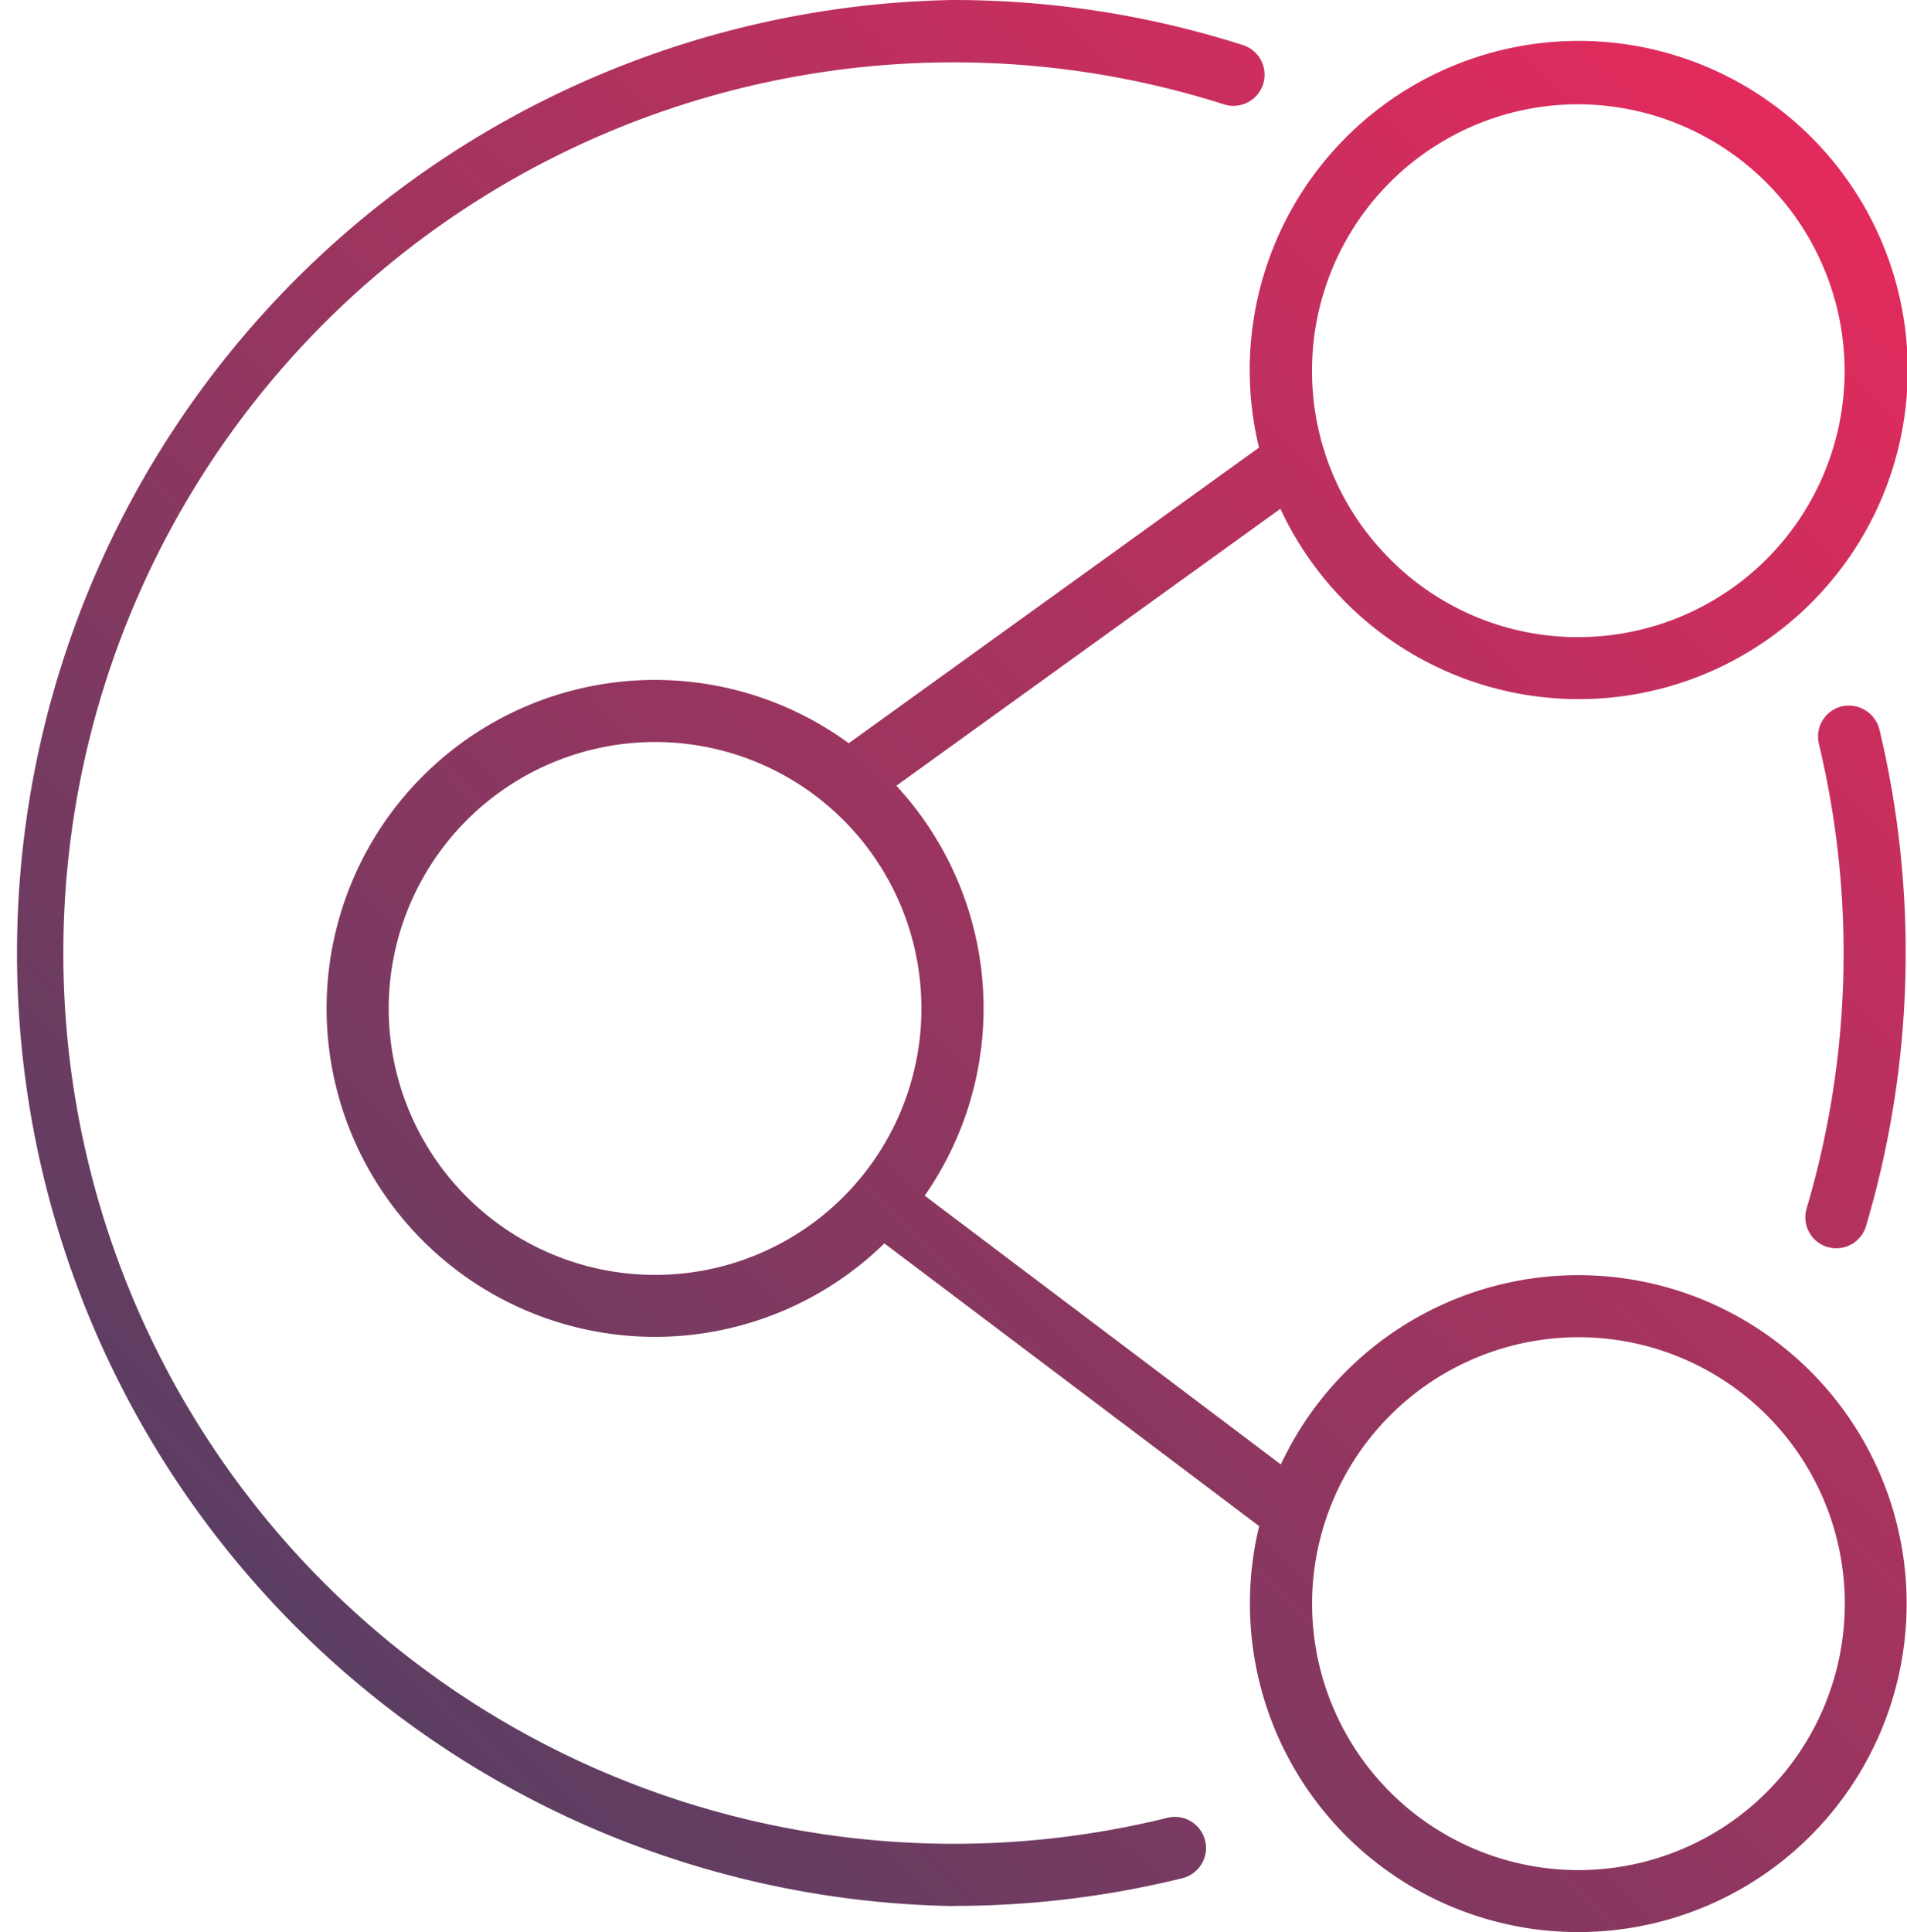
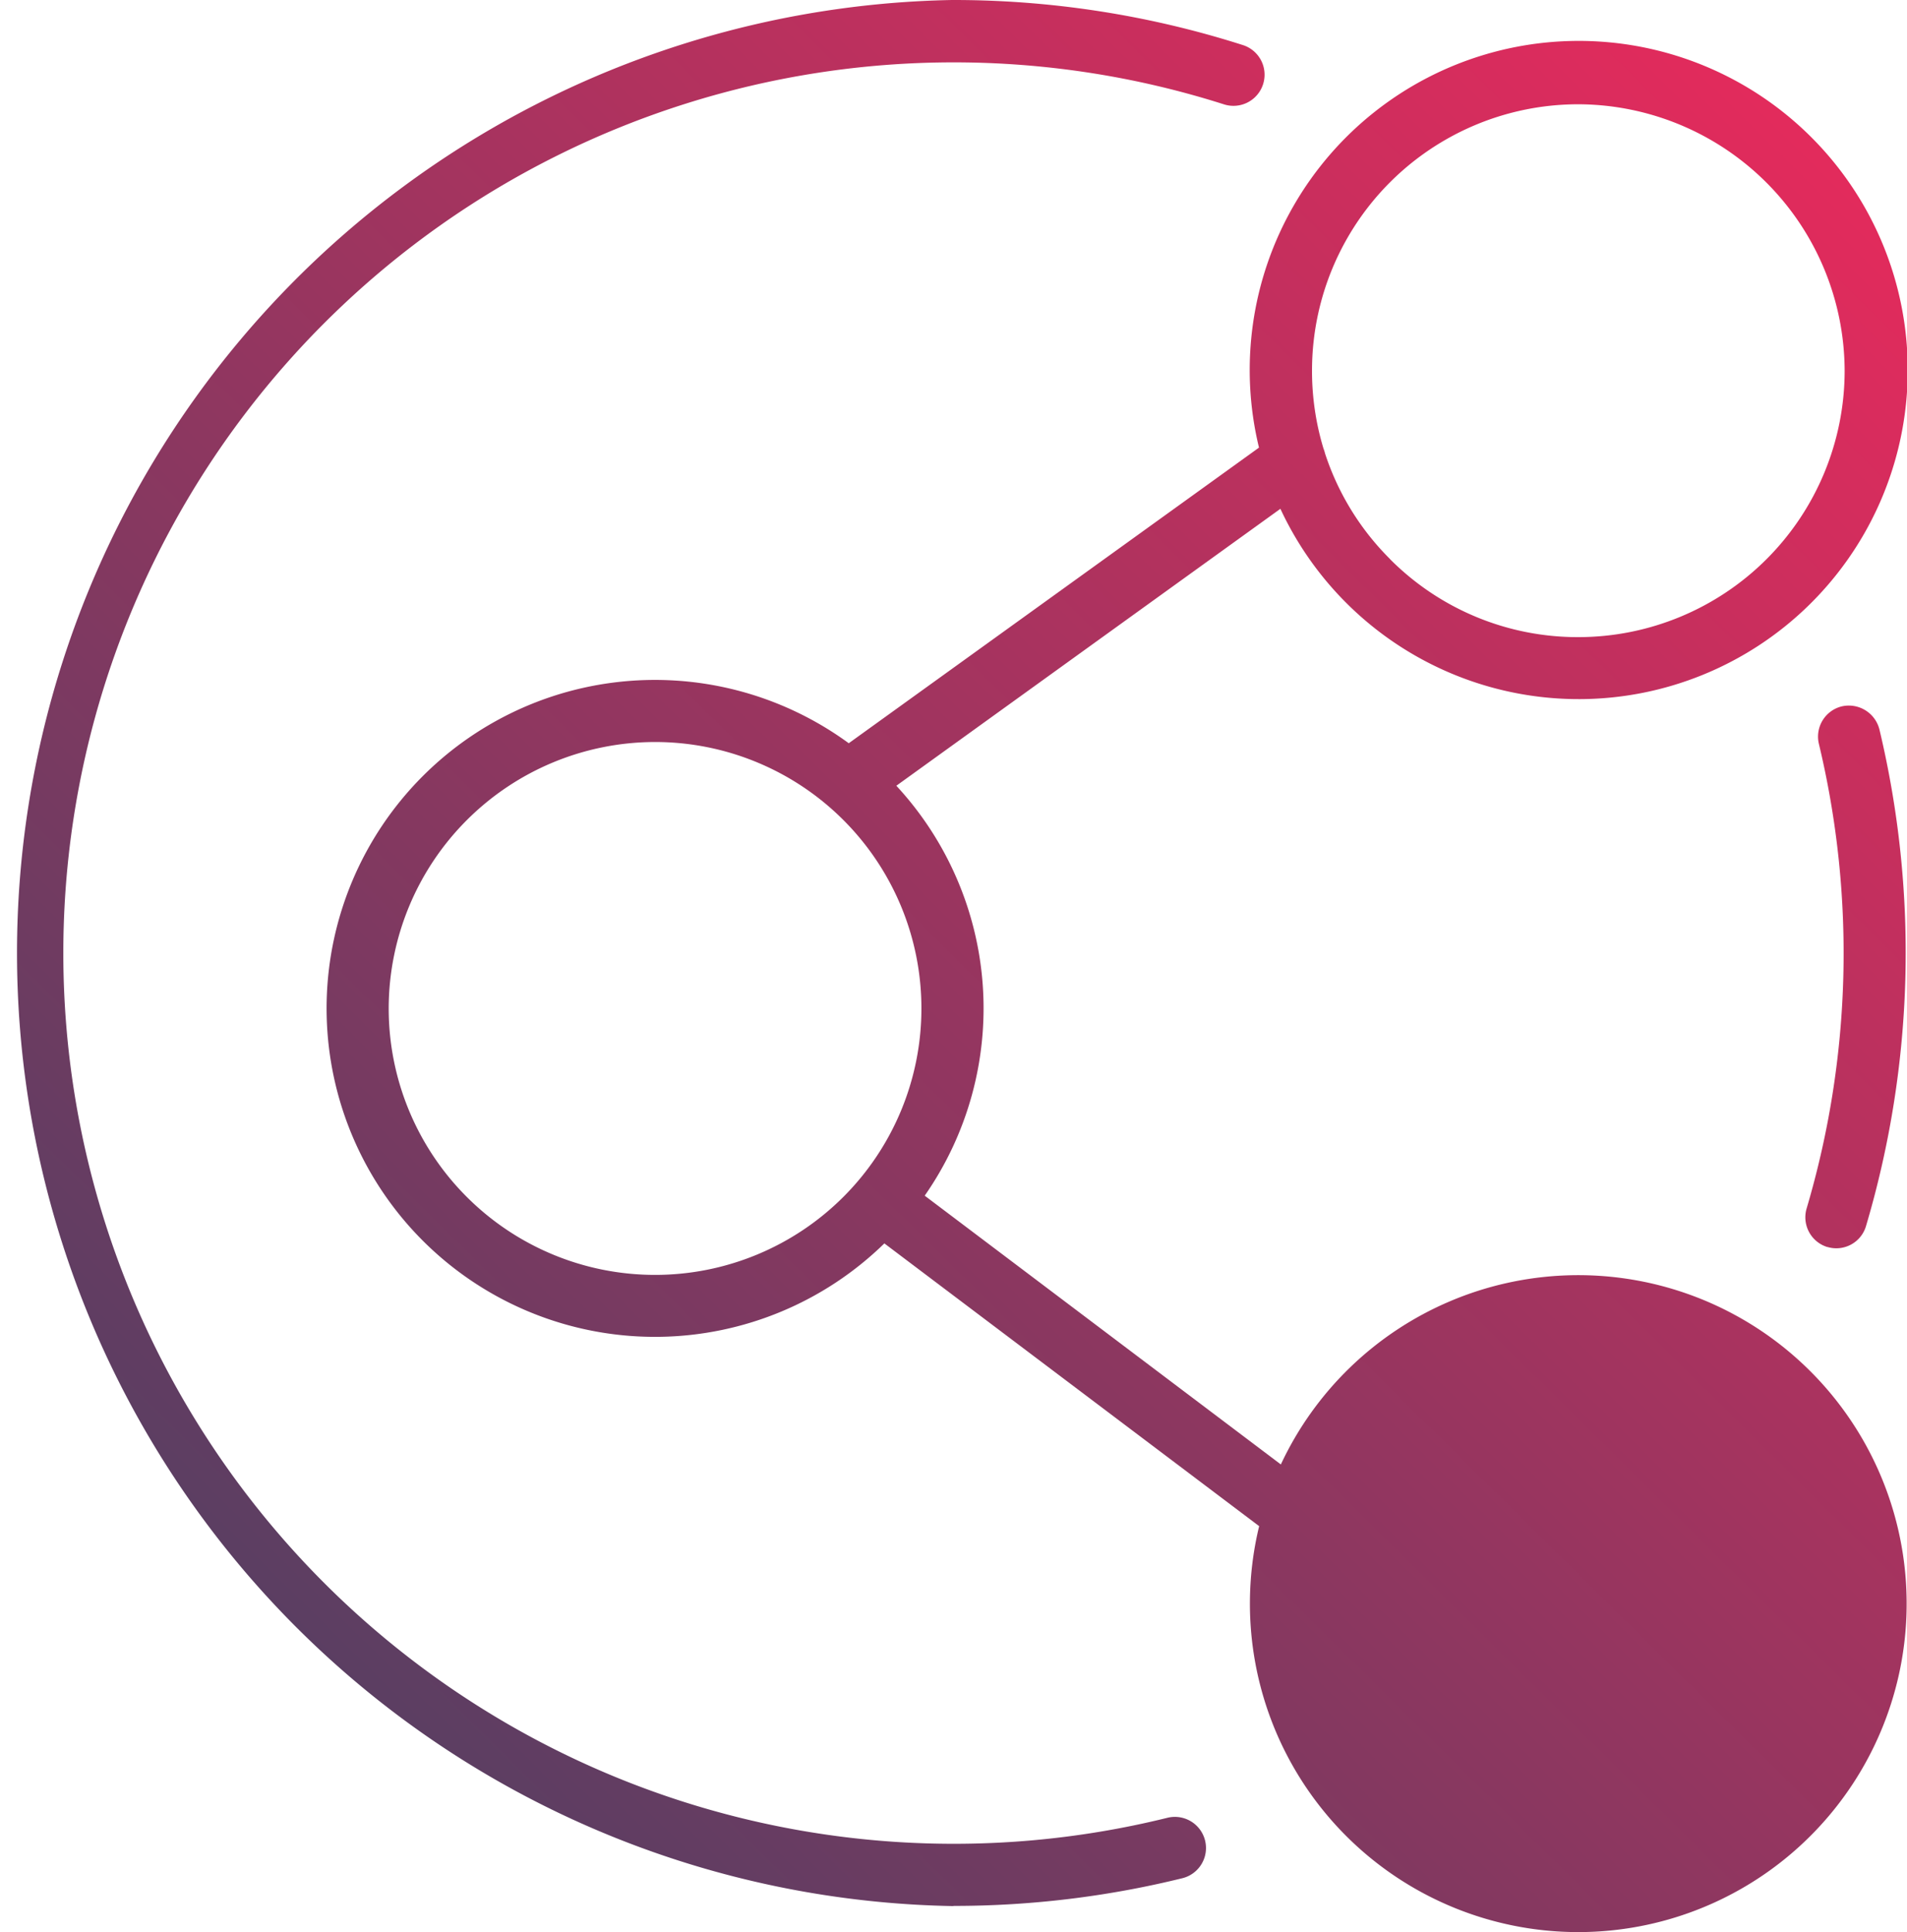
<svg xmlns="http://www.w3.org/2000/svg" width="59.237" height="60" viewBox="0 0 59.237 60">
  <defs>
    <linearGradient id="linear-gradient" x1="0.966" y1="0.032" x2="0.038" y2="0.971" gradientUnits="objectBoundingBox">
      <stop offset="0" stop-color="#e82a5c" />
      <stop offset="1" stop-color="#464163" />
    </linearGradient>
  </defs>
-   <path id="Union_22" data-name="Union 22" d="M38.826,49.8a10.2,10.2,0,0,1,.287-2.408l-11.642-8.78A10.2,10.2,0,1,1,26.365,23.08L39.108,13.9a10.22,10.22,0,1,1,.665,1.9L27.843,24.4a10.17,10.17,0,0,1,.881,12.73l11.063,8.346a10.2,10.2,0,1,1-.961,4.321Zm1.931,0a8.274,8.274,0,1,0,8.275-8.275A8.284,8.284,0,0,0,40.757,49.8ZM12.074,31.316a8.274,8.274,0,1,0,8.274-8.274A8.283,8.283,0,0,0,12.074,31.316Zm31.1-13.957a8.22,8.22,0,0,0,5.849,2.426h0A8.275,8.275,0,0,0,57.3,11.514a8.3,8.3,0,0,0-8.272-8.276h0a8.272,8.272,0,0,0-8.273,8.271,8.3,8.3,0,0,0,.357,2.422.961.961,0,0,1,.046.145A8.229,8.229,0,0,0,43.177,17.359ZM29.595,59.19A29.6,29.6,0,0,1,29.574,0H29.6a29.55,29.55,0,0,1,9.009,1.4.966.966,0,1,1-.588,1.841,27.66,27.66,0,1,0-1.759,53.208.966.966,0,0,1,.466,1.876,29.693,29.693,0,0,1-7.092.86ZM56.77,38.727a.966.966,0,0,1-.651-1.2A27.9,27.9,0,0,0,56.5,23.1a.967.967,0,0,1,.712-1.165.981.981,0,0,1,1.167.711,29.851,29.851,0,0,1-.413,15.42.961.961,0,0,1-1.2.657Z" fill="url(#linear-gradient)" />
+   <path id="Union_22" data-name="Union 22" d="M38.826,49.8a10.2,10.2,0,0,1,.287-2.408l-11.642-8.78A10.2,10.2,0,1,1,26.365,23.08L39.108,13.9a10.22,10.22,0,1,1,.665,1.9L27.843,24.4a10.17,10.17,0,0,1,.881,12.73l11.063,8.346a10.2,10.2,0,1,1-.961,4.321Zm1.931,0A8.284,8.284,0,0,0,40.757,49.8ZM12.074,31.316a8.274,8.274,0,1,0,8.274-8.274A8.283,8.283,0,0,0,12.074,31.316Zm31.1-13.957a8.22,8.22,0,0,0,5.849,2.426h0A8.275,8.275,0,0,0,57.3,11.514a8.3,8.3,0,0,0-8.272-8.276h0a8.272,8.272,0,0,0-8.273,8.271,8.3,8.3,0,0,0,.357,2.422.961.961,0,0,1,.046.145A8.229,8.229,0,0,0,43.177,17.359ZM29.595,59.19A29.6,29.6,0,0,1,29.574,0H29.6a29.55,29.55,0,0,1,9.009,1.4.966.966,0,1,1-.588,1.841,27.66,27.66,0,1,0-1.759,53.208.966.966,0,0,1,.466,1.876,29.693,29.693,0,0,1-7.092.86ZM56.77,38.727a.966.966,0,0,1-.651-1.2A27.9,27.9,0,0,0,56.5,23.1a.967.967,0,0,1,.712-1.165.981.981,0,0,1,1.167.711,29.851,29.851,0,0,1-.413,15.42.961.961,0,0,1-1.2.657Z" fill="url(#linear-gradient)" />
</svg>